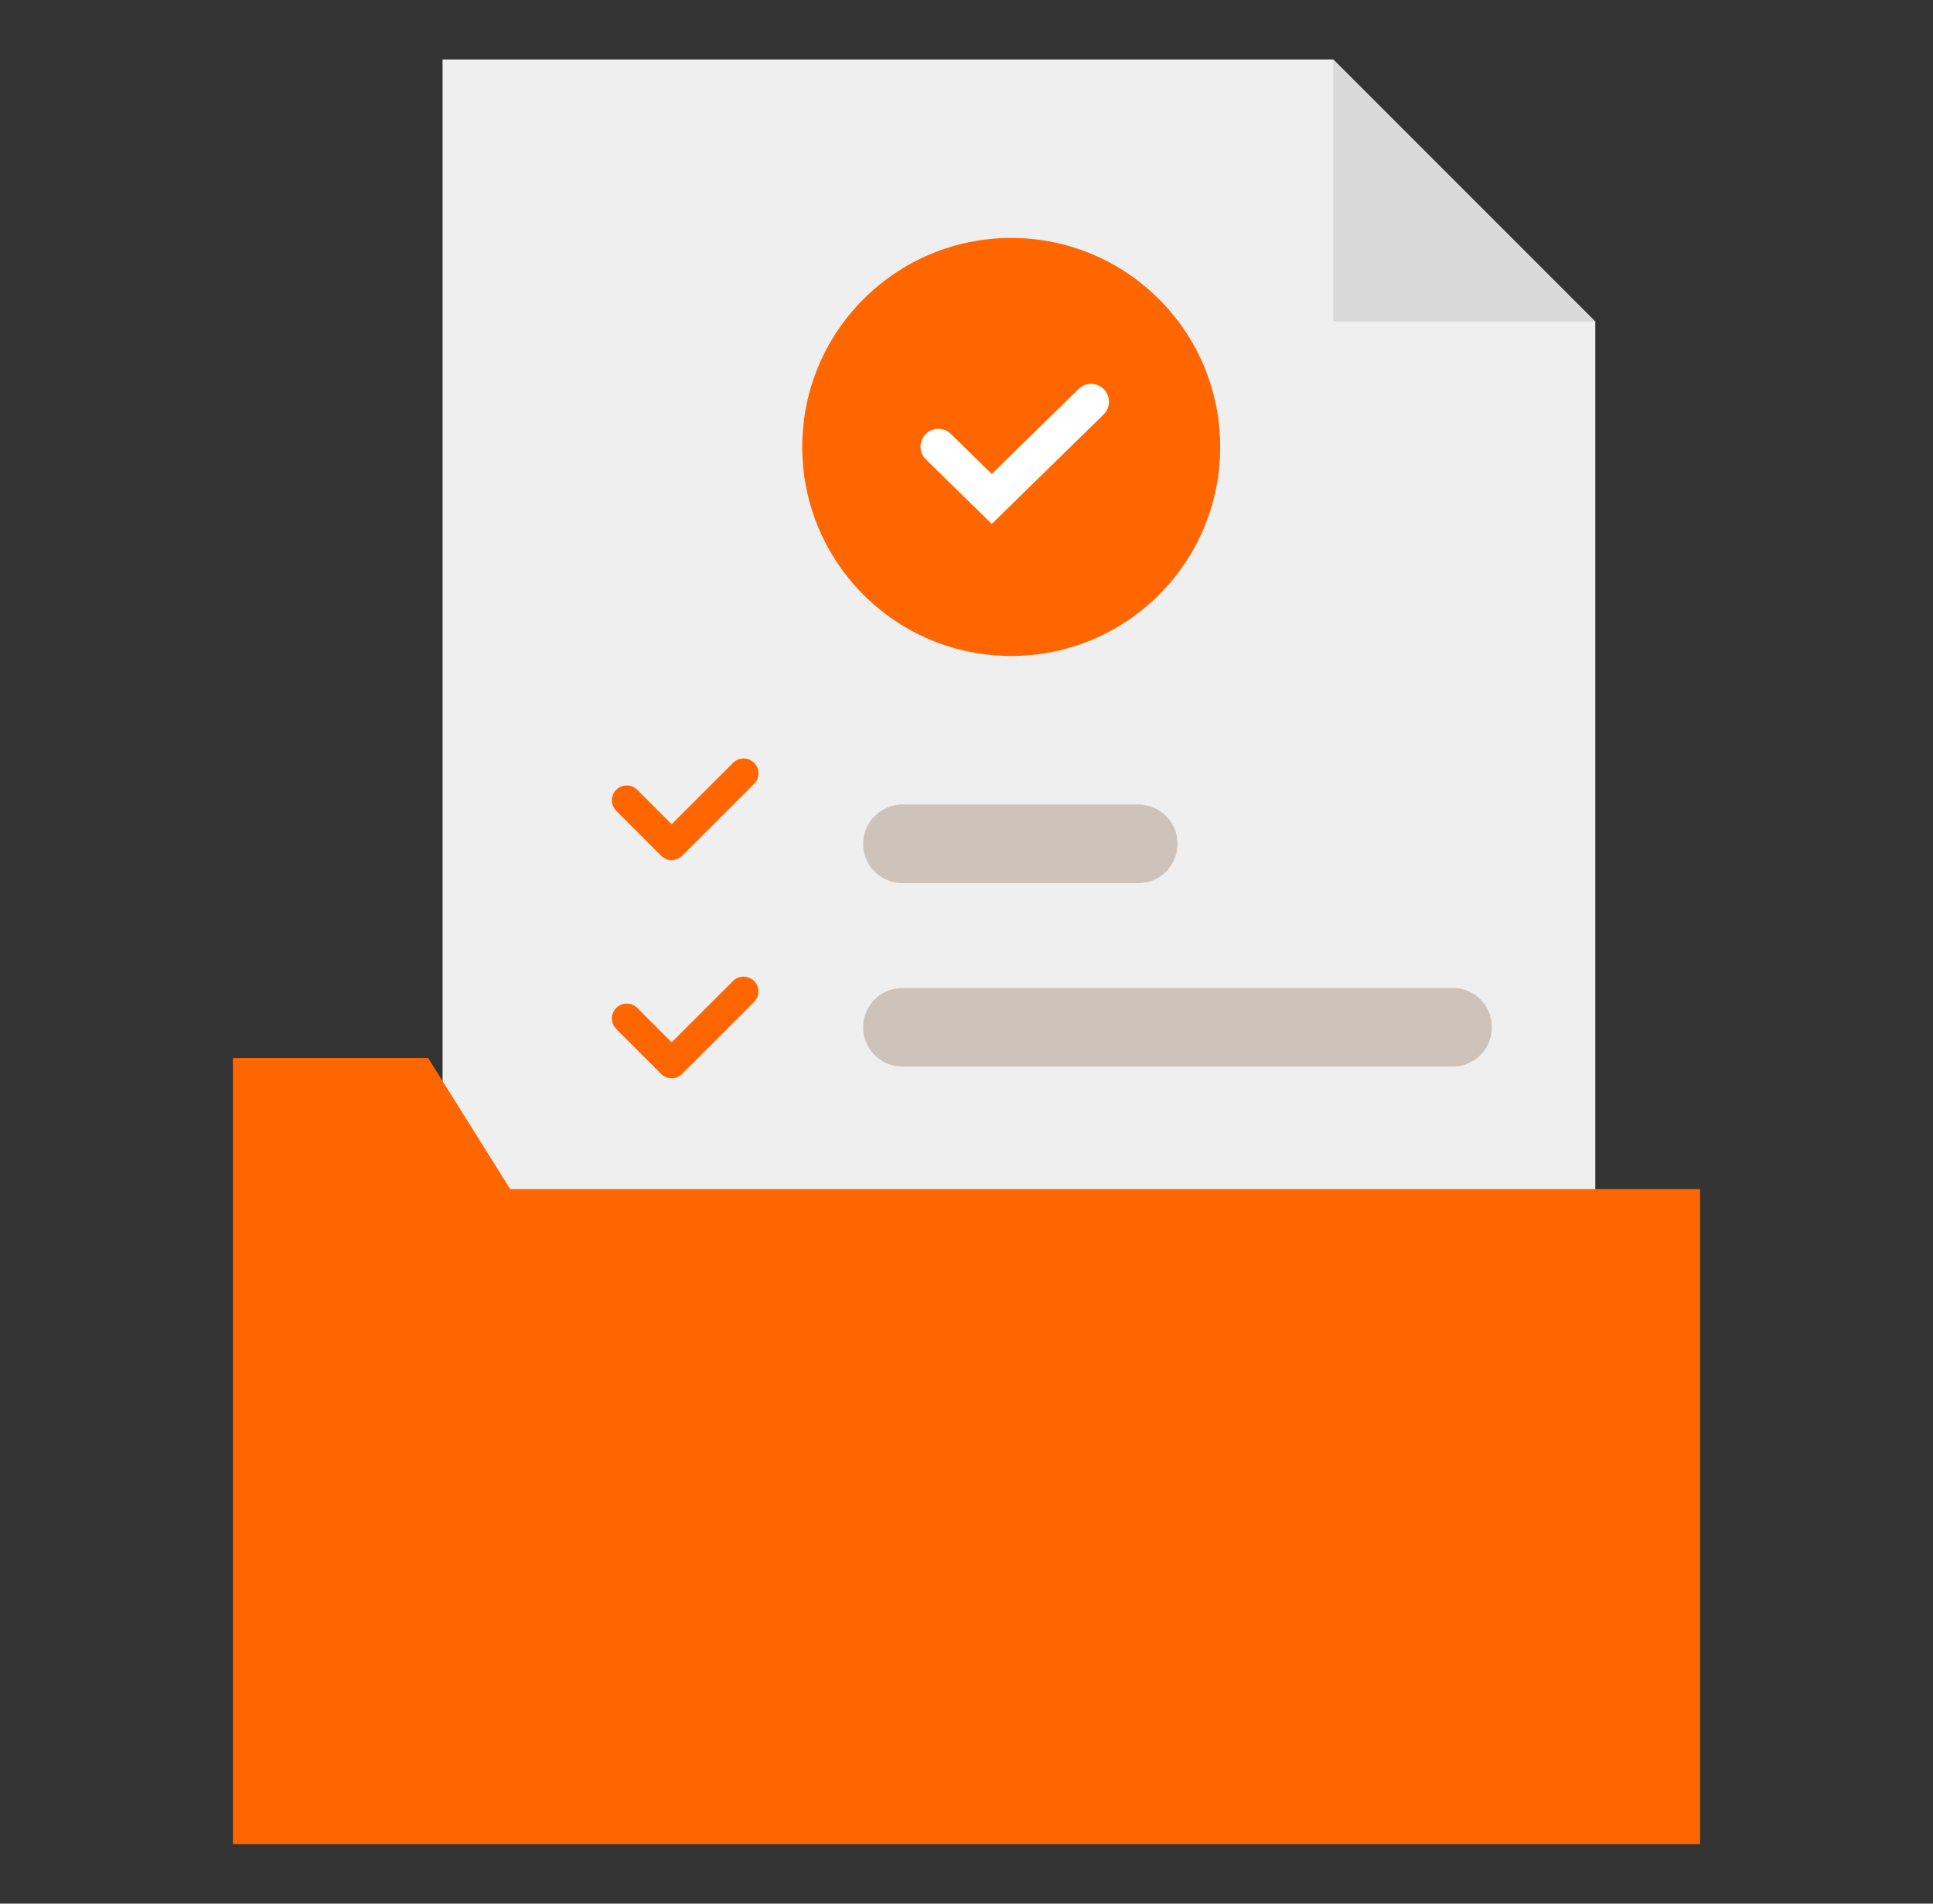
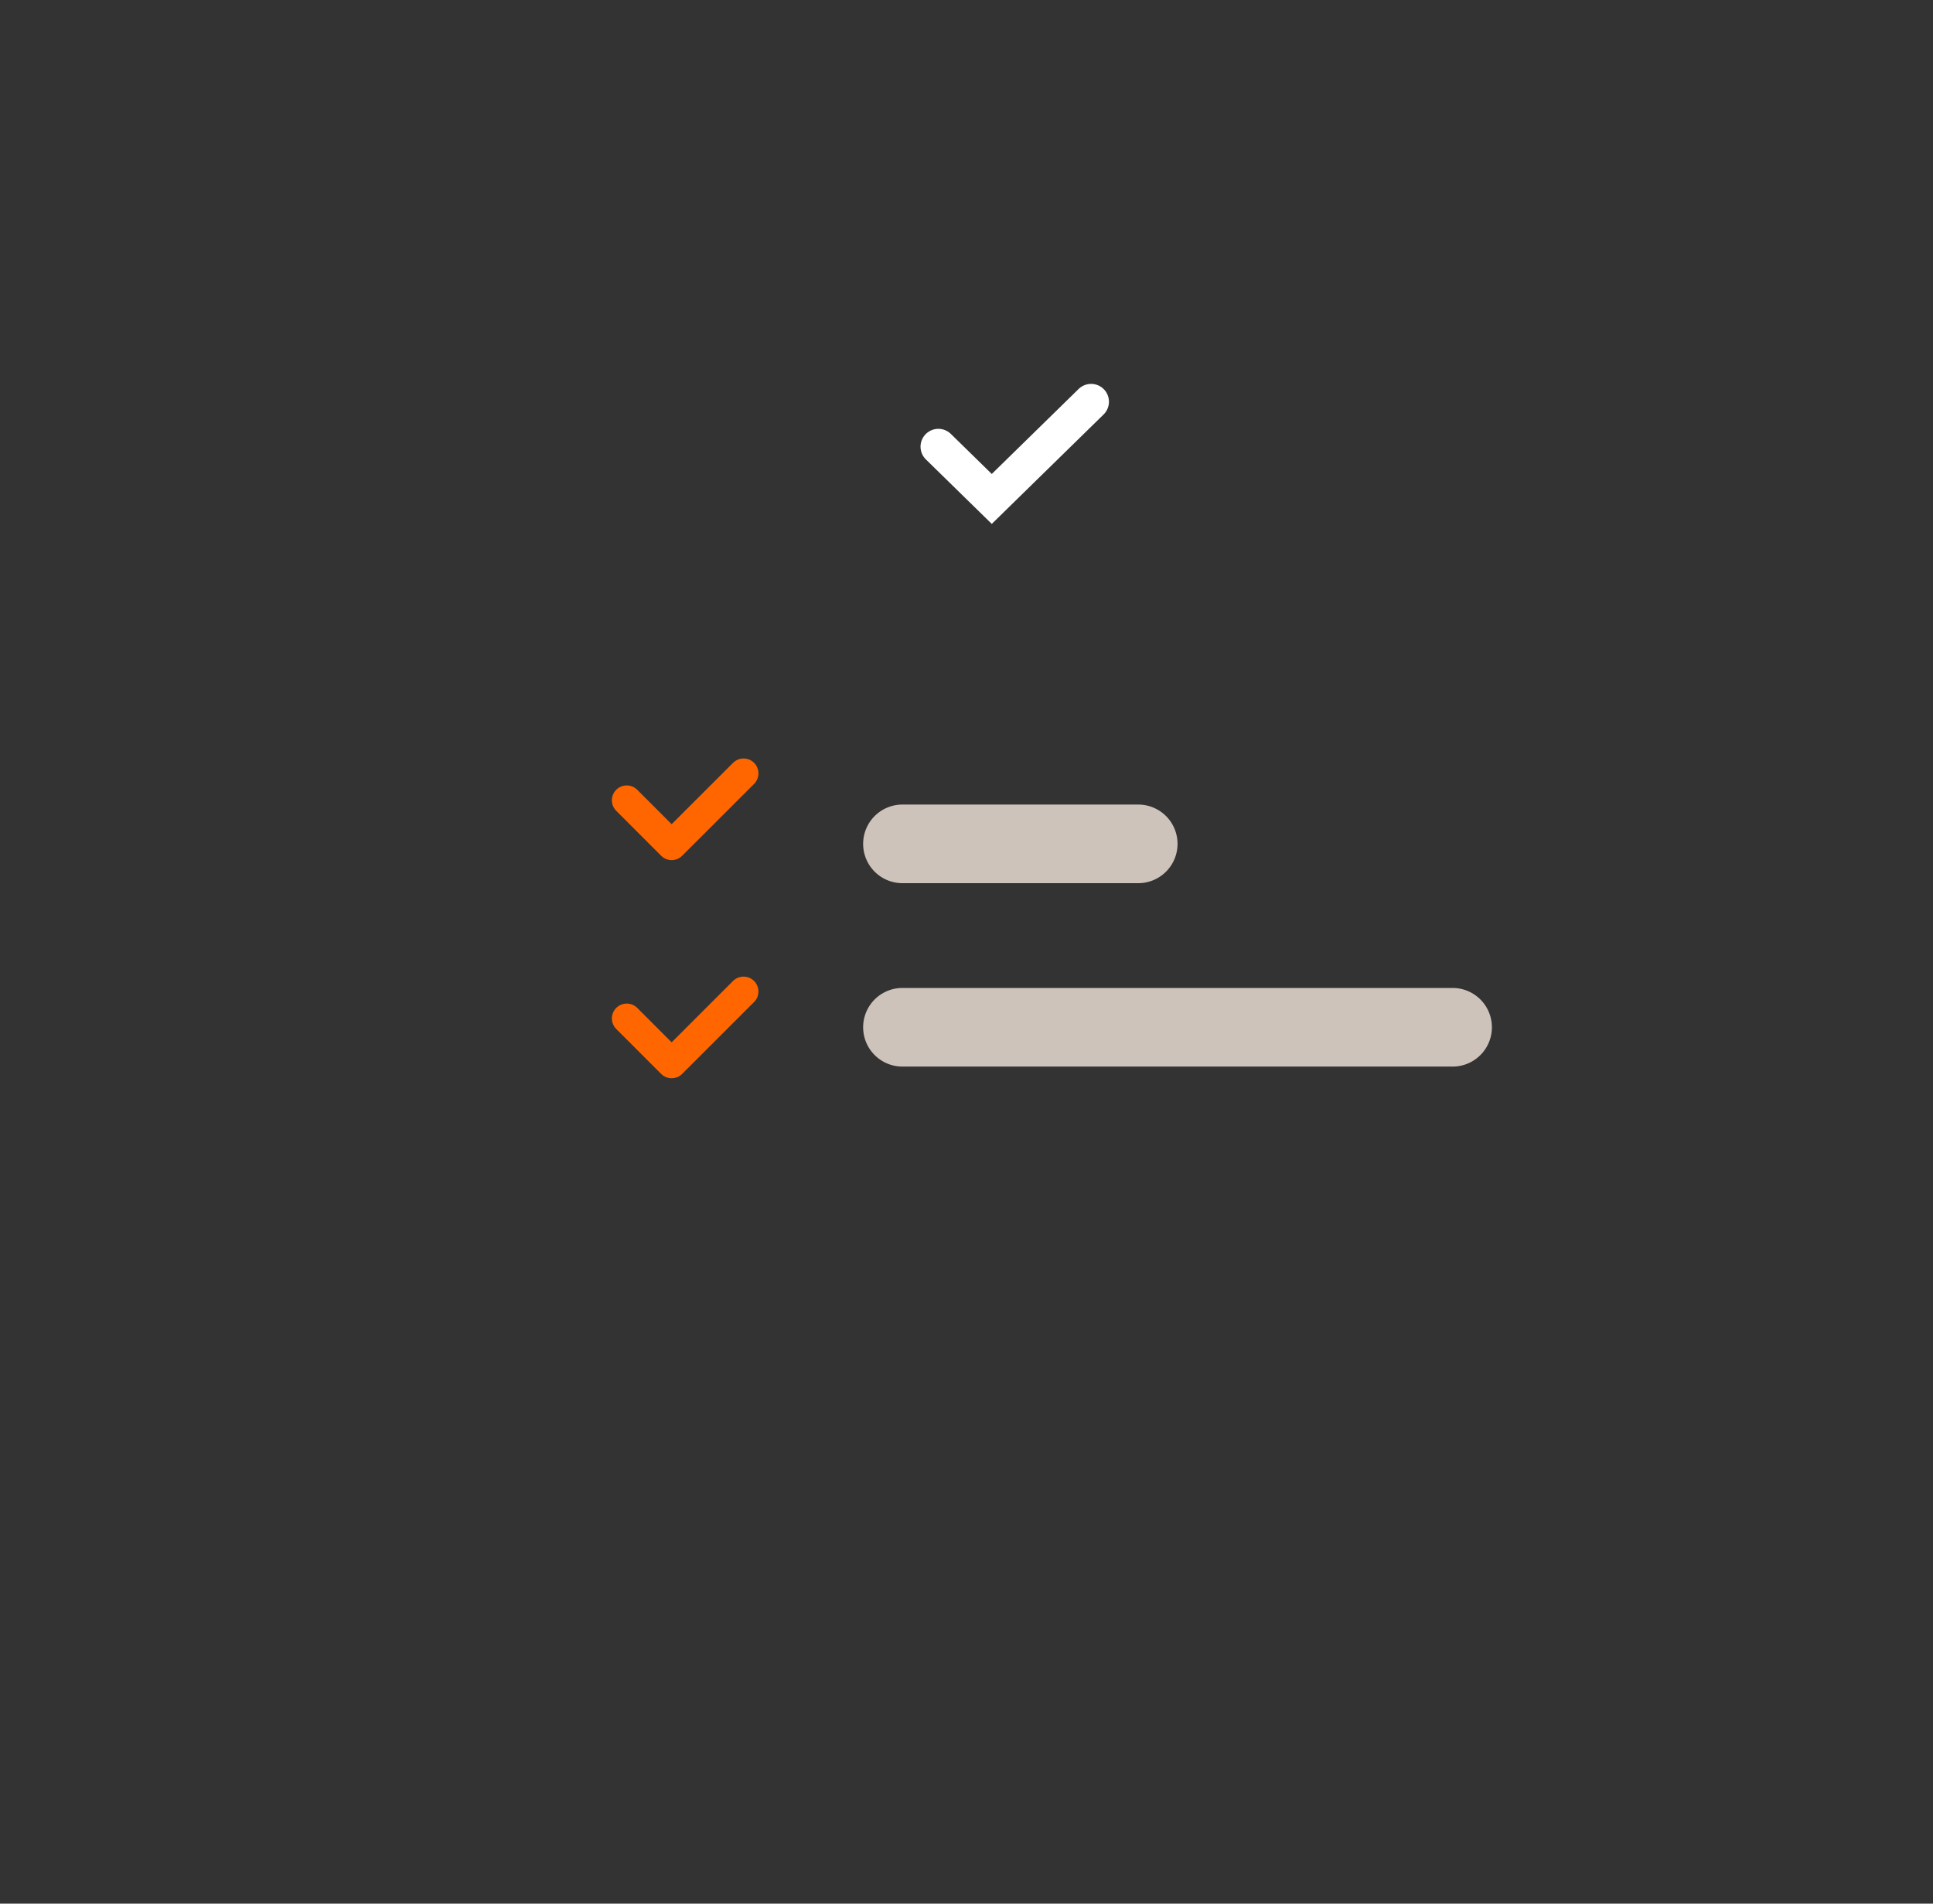
<svg xmlns="http://www.w3.org/2000/svg" width="65" height="64" viewBox="0 0 65 64" fill="none">
  <rect x="0" y="0" width="65" height="64" fill="#333333" stroke="none" />
-   <path d="M44.834 2H14.882v59.12h38.762V10.81L44.834 2z" fill="#EFEFEF" />
  <path d="m21.075 26.906 1.51 1.51L25.004 26M21.075 34.24l1.51 1.51 2.418-2.416" stroke="#F60" stroke-linecap="round" stroke-linejoin="round" />
-   <circle cx="34.004" cy="15.027" r="7.027" fill="#F60" />
  <path d="m31.554 15.017 1.796 1.757 3.34-3.268" stroke="#fff" stroke-width="1.2" stroke-linecap="round" />
-   <path d="M44.834 10.81h8.809L44.833 2v8.81z" fill="#D9D9D9" />
  <path d="M48.846 33.215h-18.5a1.321 1.321 0 0 0 0 2.643h18.5a1.321 1.321 0 1 0 0-2.643zM38.275 27.049h-7.929a1.321 1.321 0 0 0 0 2.643h7.929a1.321 1.321 0 1 0 0-2.643z" fill="#CEC3BB" />
-   <path d="M57.167 39.975H7.833v22.023h49.334V39.975zM14.397 35.57H7.833v4.405h9.321l-2.757-4.405z" fill="#F60" />
</svg>